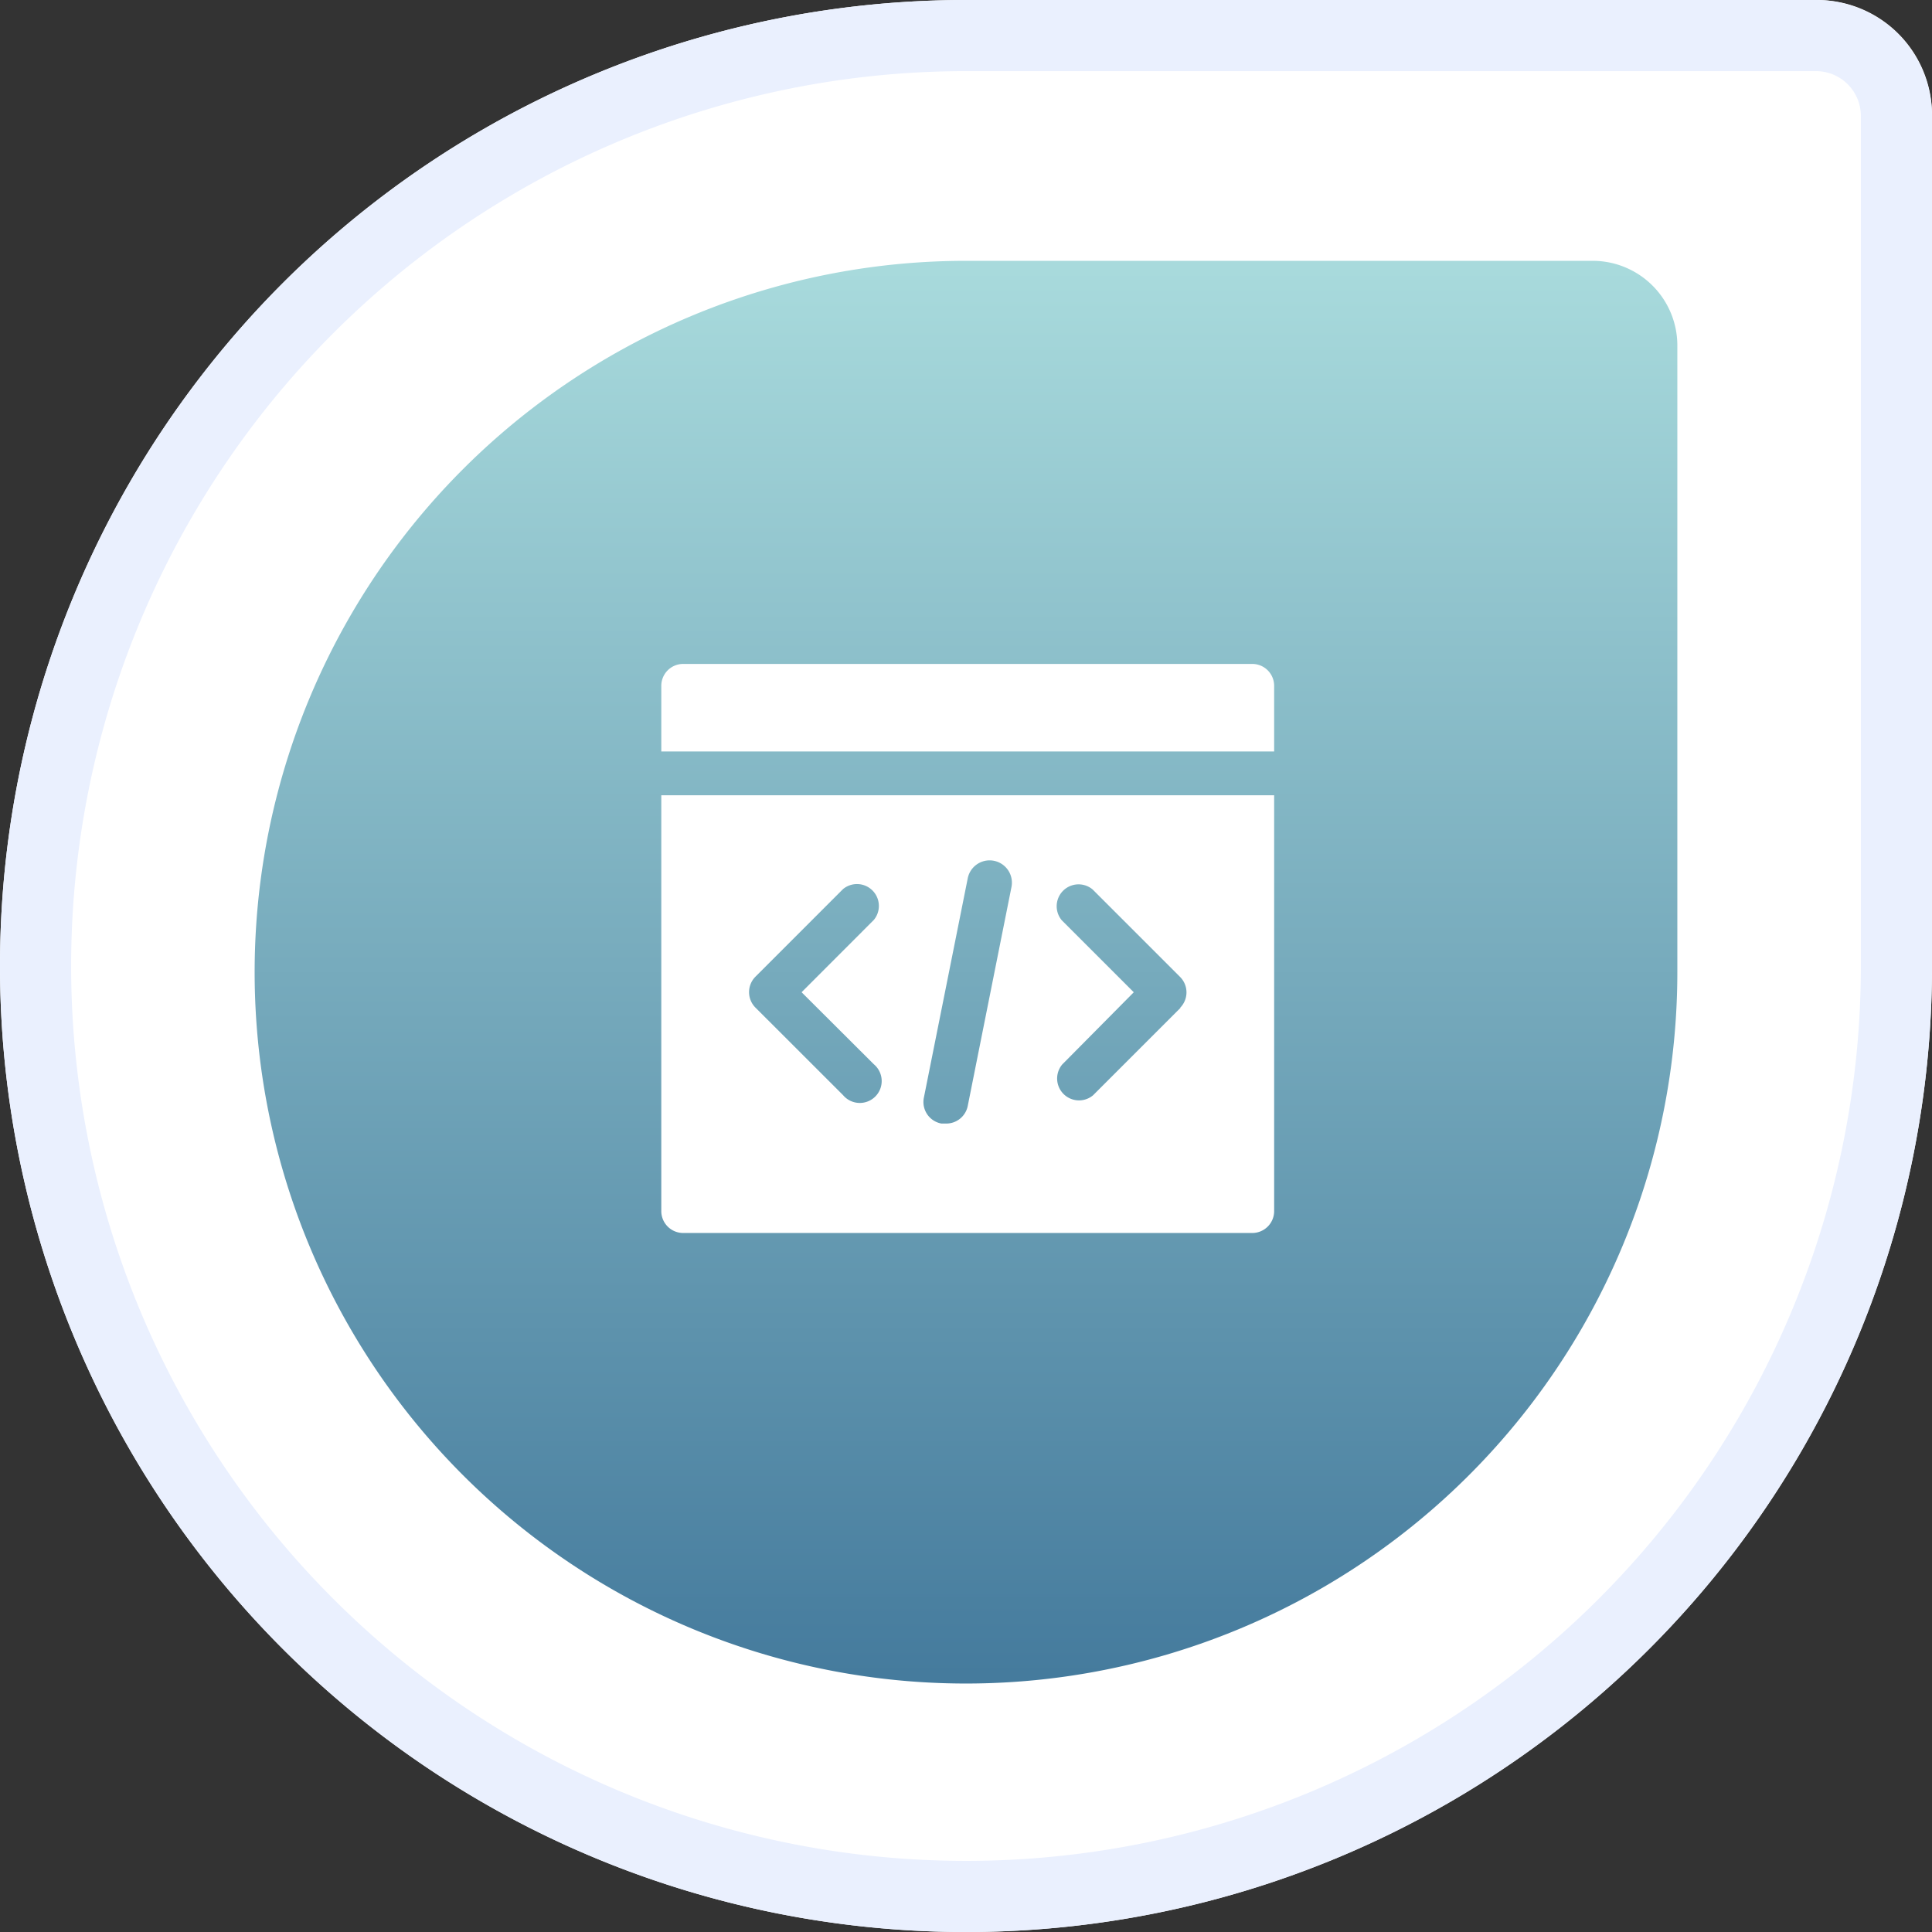
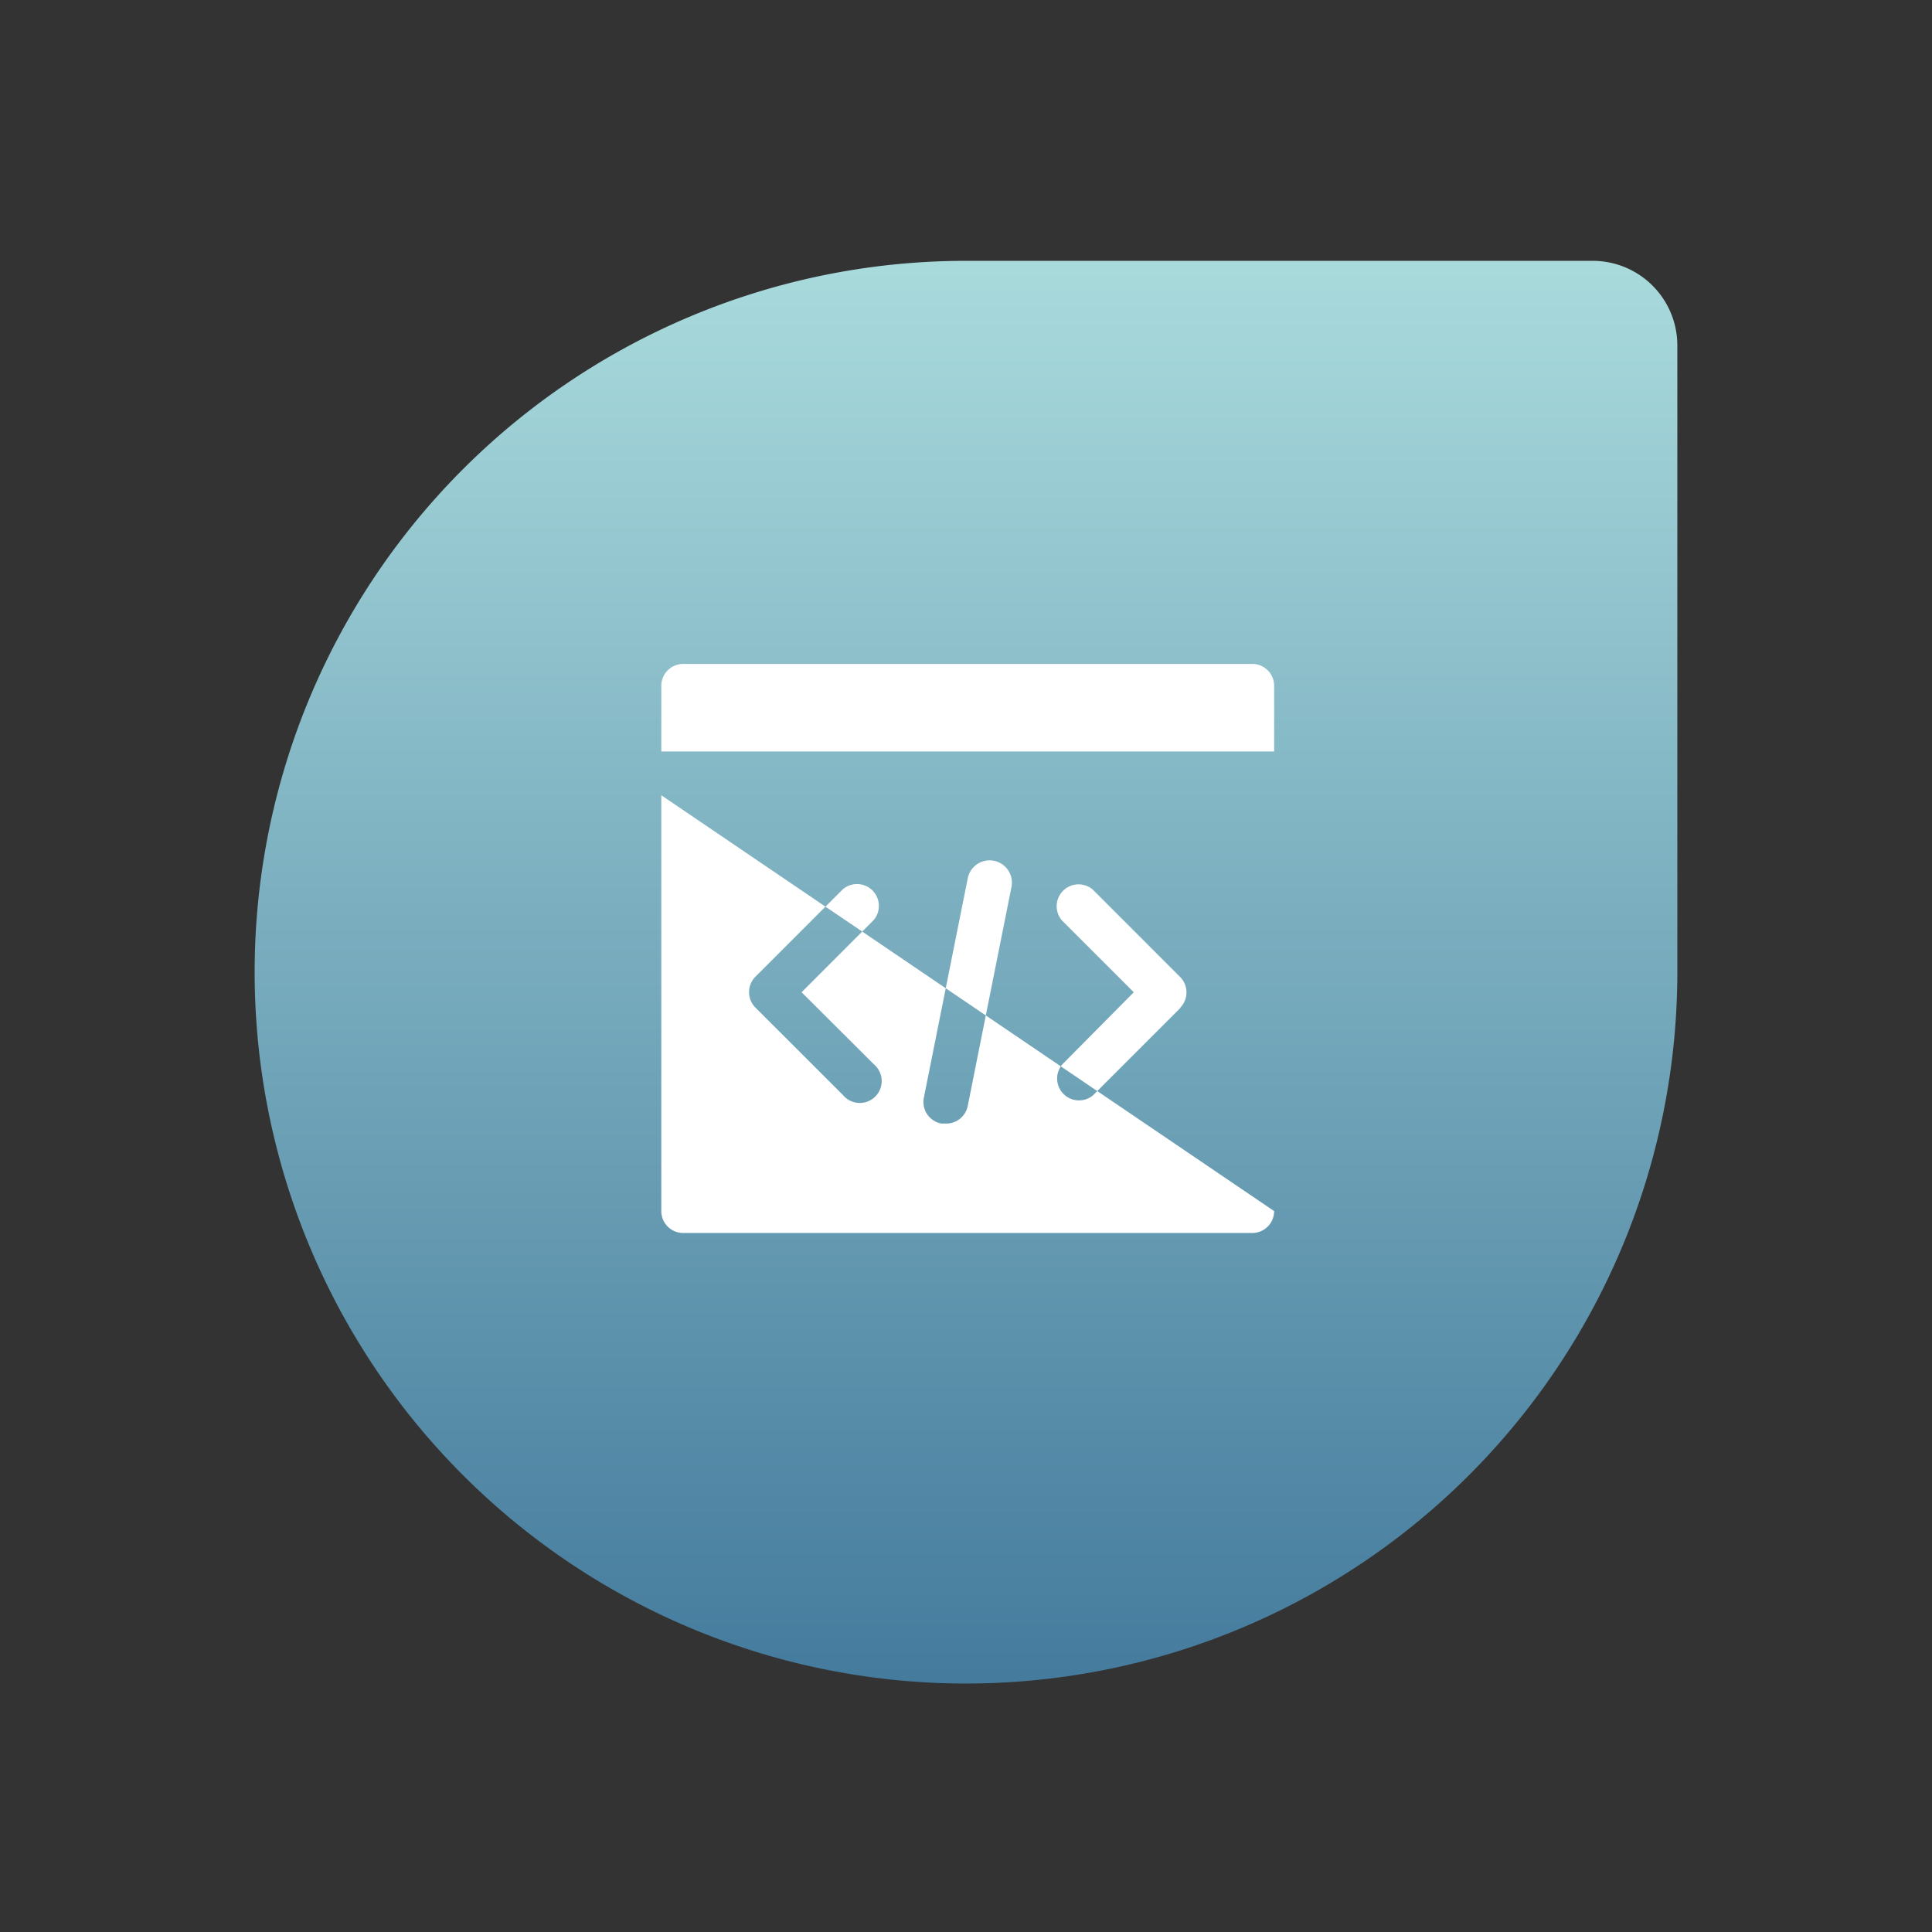
<svg xmlns="http://www.w3.org/2000/svg" width="81.479" height="81.479" viewBox="0 0 81.479 81.479">
  <rect x="0" y="0" width="81.479" height="81.479" fill="#333333" stroke="none" />
  <defs>
    <linearGradient id="linear-gradient" x1="0.5" x2="0.5" y2="1" gradientUnits="objectBoundingBox">
      <stop offset="0" stop-color="#a8dadc" />
      <stop offset="1" stop-color="#457b9d" />
    </linearGradient>
  </defs>
  <g id="opencart-exp-1" transform="translate(-156.261 -1778)">
    <g id="Rectangle_2566" data-name="Rectangle 2566" transform="translate(156.261 1778)" fill="#fff" stroke="#eaf0fe" stroke-width="3">
-       <path d="M40.74,0H76.63a4.85,4.85,0,0,1,4.85,4.85V40.74a40.74,40.74,0,0,1-40.74,40.74h0A40.74,40.74,0,0,1,0,40.74v0A40.74,40.74,0,0,1,40.74,0Z" stroke="none" />
-       <path d="M40.74,1.5H76.588a3.391,3.391,0,0,1,3.391,3.391V40.74a39.24,39.24,0,0,1-39.24,39.24h0A39.24,39.24,0,0,1,1.5,40.74v0A39.24,39.24,0,0,1,40.74,1.5Z" fill="none" />
-     </g>
+       </g>
    <path id="Rectangle_2465" data-name="Rectangle 2465" d="M30,0H56.429A3.571,3.571,0,0,1,60,3.571V30A30,30,0,0,1,30,60h0A30,30,0,0,1,0,30v0A30,30,0,0,1,30,0Z" transform="translate(167 1789)" fill="url(#linear-gradient)" />
    <g id="Layer_2" data-name="Layer 2" transform="translate(182.15 1803)">
      <path id="Path_1994" data-name="Path 1994" d="M27.846,6.692V3.923A.923.923,0,0,0,26.923,3h-24A.923.923,0,0,0,2,3.923V6.692Z" fill="#fff" />
-       <path id="Path_1995" data-name="Path 1995" d="M2,9V26.538a.923.923,0,0,0,.923.923h24a.923.923,0,0,0,.923-.923V9Zm8.963,11.345a.923.923,0,1,1-1.3,1.3L5.969,17.954a.923.923,0,0,1,0-1.3L9.662,12.96a.923.923,0,0,1,1.3,1.3L7.917,17.308Zm3.96,1.763a.923.923,0,0,1-.923.738h-.185a.923.923,0,0,1-.738-1.108l1.846-9.231a.94.94,0,0,1,1.846.36ZM23.9,17.963l-3.692,3.692a.923.923,0,0,1-1.3-1.3l3.018-3.046-3.037-3.037a.923.923,0,0,1,1.3-1.3l3.692,3.692a.923.923,0,0,1,0,1.3Z" transform="translate(0 -0.462)" fill="#fff" />
+       <path id="Path_1995" data-name="Path 1995" d="M2,9V26.538a.923.923,0,0,0,.923.923h24a.923.923,0,0,0,.923-.923Zm8.963,11.345a.923.923,0,1,1-1.3,1.3L5.969,17.954a.923.923,0,0,1,0-1.3L9.662,12.96a.923.923,0,0,1,1.3,1.3L7.917,17.308Zm3.96,1.763a.923.923,0,0,1-.923.738h-.185a.923.923,0,0,1-.738-1.108l1.846-9.231a.94.94,0,0,1,1.846.36ZM23.9,17.963l-3.692,3.692a.923.923,0,0,1-1.3-1.3l3.018-3.046-3.037-3.037a.923.923,0,0,1,1.3-1.3l3.692,3.692a.923.923,0,0,1,0,1.3Z" transform="translate(0 -0.462)" fill="#fff" />
    </g>
  </g>
</svg>